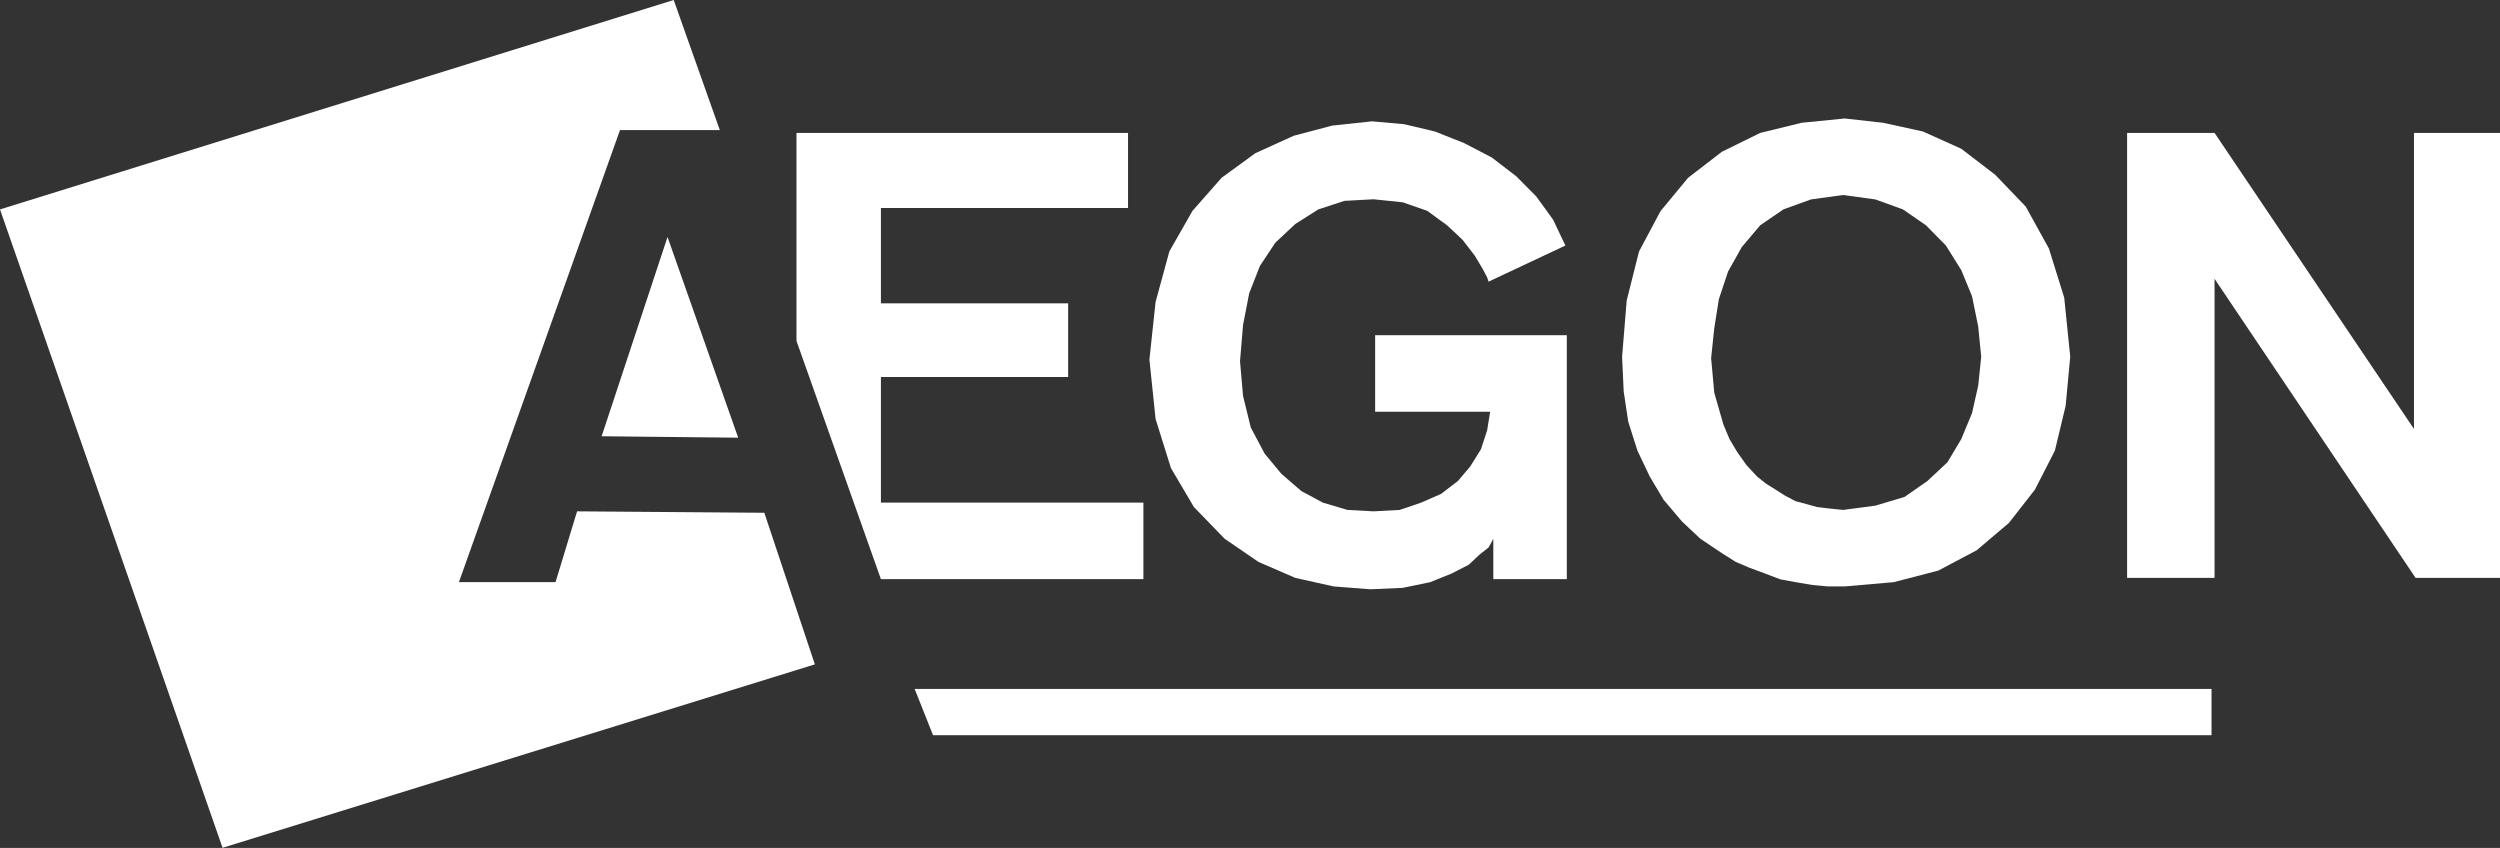
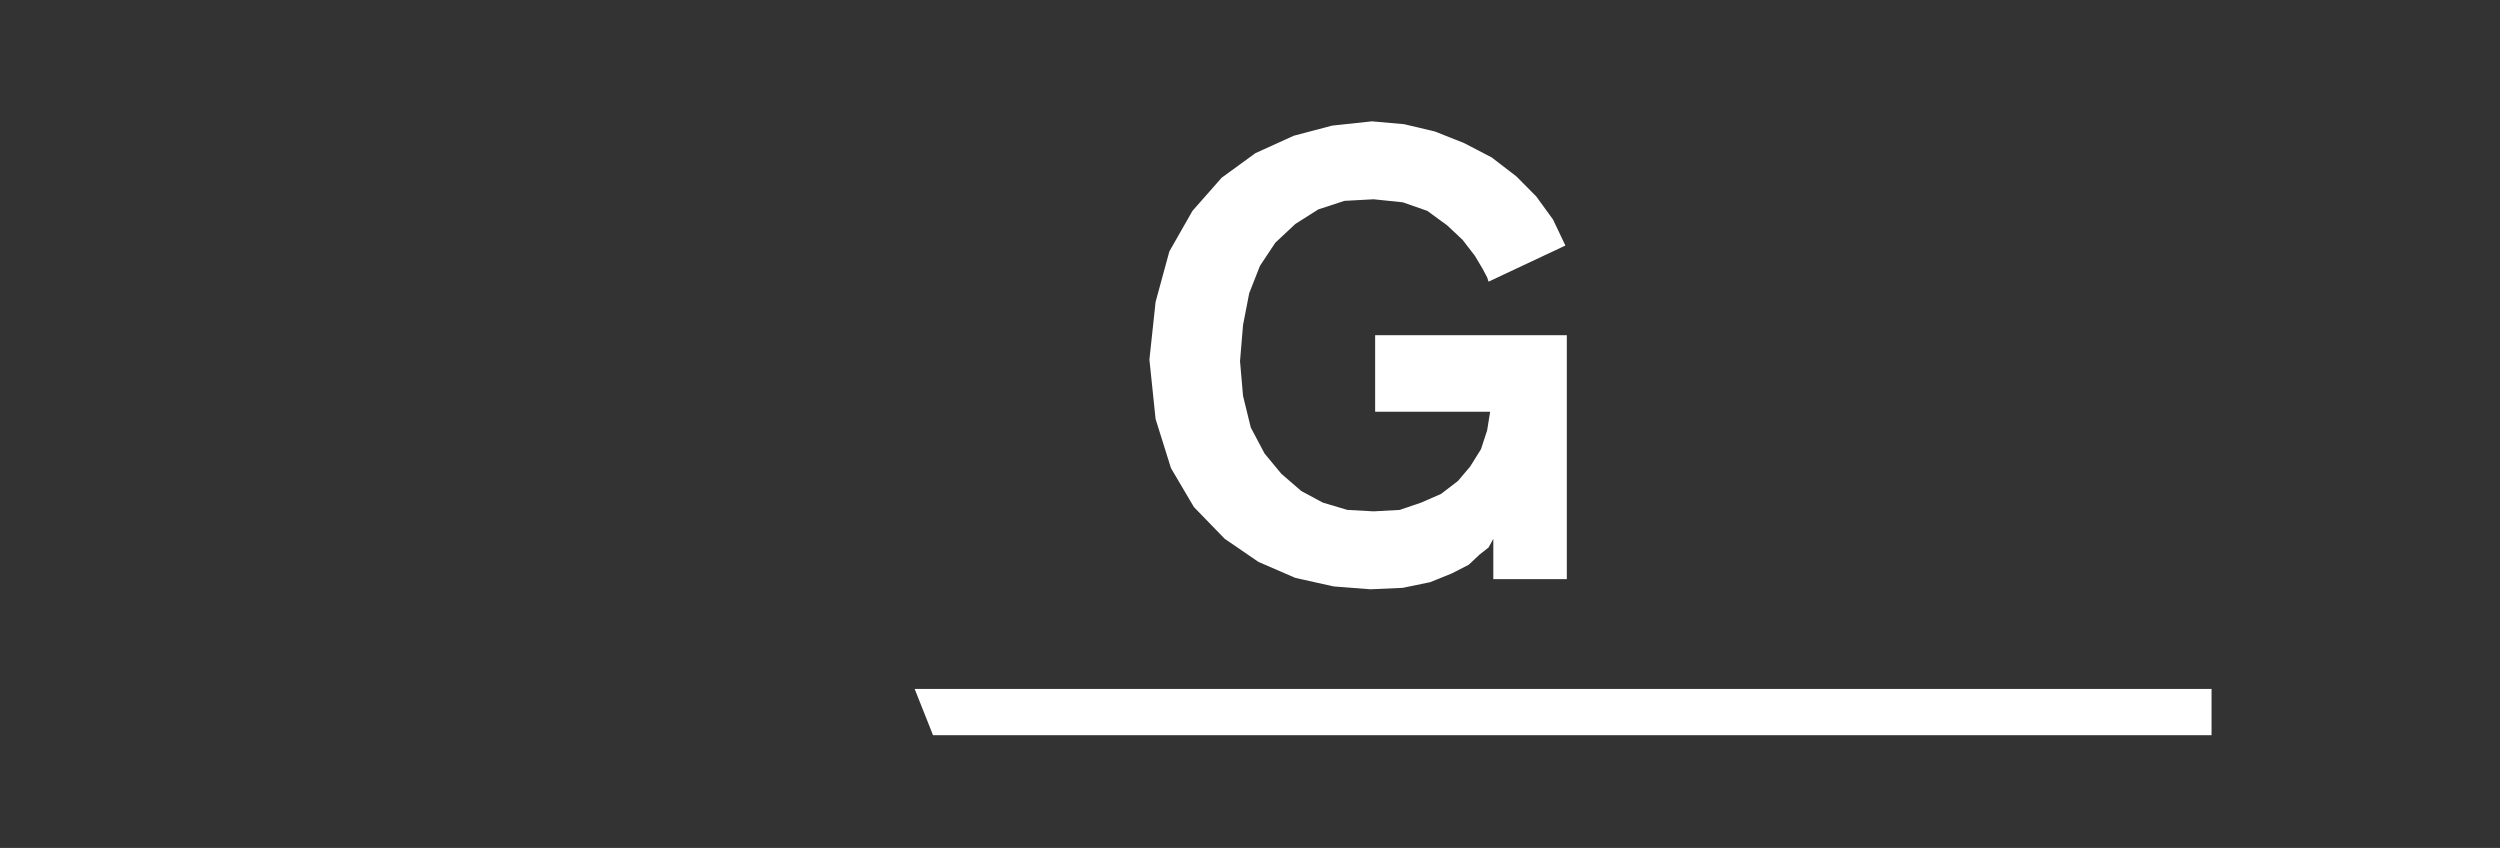
<svg xmlns="http://www.w3.org/2000/svg" viewBox="0 0 157.82 53.53">
  <rect x="0" y="0" width="157.82" height="53.53" fill="#333333" stroke="none" />
  <g id="Layer_2" data-name="Layer 2">
    <g id="Layer_1-2" data-name="Layer 1">
-       <polygon points="42.53 0 0 13.22 14.05 53.52 51.44 41.94 48.25 32.37 36.43 32.28 35.07 36.75 28.97 36.75 39.14 8.21 45.44 8.21 42.53 0" style="fill: #fff" />
-       <polygon points="37.98 27.54 42.14 14.96 46.6 27.63 37.98 27.54" style="fill: #fff" />
-       <polygon points="71.21 8.39 50.28 8.39 50.28 21.52 55.61 36.56 72.18 36.56 72.18 31.73 55.61 31.73 55.61 23.8 67.43 23.8 67.43 19.15 55.61 19.15 55.61 13.13 71.21 13.13 71.21 8.39" style="fill: #fff" />
-       <polygon points="152.39 8.39 152.39 27.08 139.8 8.39 134.28 8.39 134.28 36.48 139.8 36.48 139.8 17.6 152.49 36.48 157.82 36.48 157.82 8.39 152.39 8.39" style="fill: #fff" />
      <polygon points="86.61 7.66 88.64 7.84 90.58 8.3 92.42 9.03 94.17 9.94 95.72 11.13 96.98 12.4 98.04 13.86 98.82 15.5 93.97 17.78 93.88 17.51 93.59 16.96 93.1 16.14 92.33 15.14 91.36 14.23 90.1 13.31 88.55 12.77 86.71 12.58 84.87 12.68 83.22 13.22 81.77 14.14 80.51 15.32 79.54 16.78 78.86 18.51 78.47 20.52 78.28 22.8 78.47 24.99 78.96 26.99 79.83 28.63 80.89 29.91 82.15 31 83.51 31.73 85.06 32.19 86.71 32.28 88.36 32.19 89.71 31.73 90.97 31.18 92.04 30.36 92.81 29.45 93.49 28.36 93.88 27.17 94.07 25.99 86.81 25.99 86.81 21.16 98.91 21.16 98.91 36.56 94.27 36.56 94.27 34.01 94.17 34.2 93.97 34.56 93.39 35.02 92.72 35.65 91.65 36.2 90.29 36.75 88.55 37.11 86.51 37.2 84.19 37.02 81.77 36.48 79.44 35.47 77.31 34.01 75.37 32.01 73.92 29.55 72.95 26.45 72.56 22.7 72.95 19.06 73.82 15.87 75.28 13.31 77.12 11.22 79.25 9.67 81.67 8.57 84.09 7.93 86.61 7.66" style="fill: #fff" />
-       <polygon points="110.93 30.09 111.51 30.55 112.09 30.91 112.67 31.28 113.35 31.64 114.03 31.82 114.71 32.01 115.48 32.1 116.35 32.19 118.39 31.92 120.23 31.37 121.68 30.36 122.94 29.18 123.81 27.72 124.49 26.08 124.88 24.35 125.07 22.52 124.88 20.61 124.49 18.7 123.81 17.05 122.84 15.5 121.58 14.22 120.13 13.22 118.39 12.59 116.35 12.31 114.32 12.59 112.58 13.22 111.12 14.22 109.96 15.59 109.09 17.14 108.51 18.88 108.22 20.7 108.02 22.61 108.12 23.71 108.22 24.8 108.51 25.81 108.8 26.81 109.18 27.72 109.67 28.54 110.25 29.36 110.93 30.09 108.7 34.92 107.34 34.01 106.18 32.92 105.02 31.55 104.15 30.09 103.37 28.45 102.79 26.63 102.5 24.71 102.4 22.52 102.69 18.97 103.47 15.87 104.83 13.32 106.57 11.22 108.7 9.58 111.12 8.39 113.74 7.75 116.45 7.48 118.87 7.75 121.39 8.3 123.81 9.39 125.95 11.03 127.88 13.04 129.34 15.68 130.31 18.79 130.69 22.52 130.4 25.62 129.72 28.45 128.46 30.91 126.82 33.01 124.78 34.74 122.36 36.02 119.55 36.75 116.45 37.02 115.39 37.02 114.42 36.93 113.35 36.75 112.38 36.57 111.41 36.2 110.44 35.84 109.57 35.47 108.7 34.92 110.93 30.09" style="fill: #fff" />
      <polygon points="58.9 46.41 57.74 43.49 139.61 43.49 139.61 46.41 58.9 46.41" style="fill: #fff" />
    </g>
  </g>
</svg>